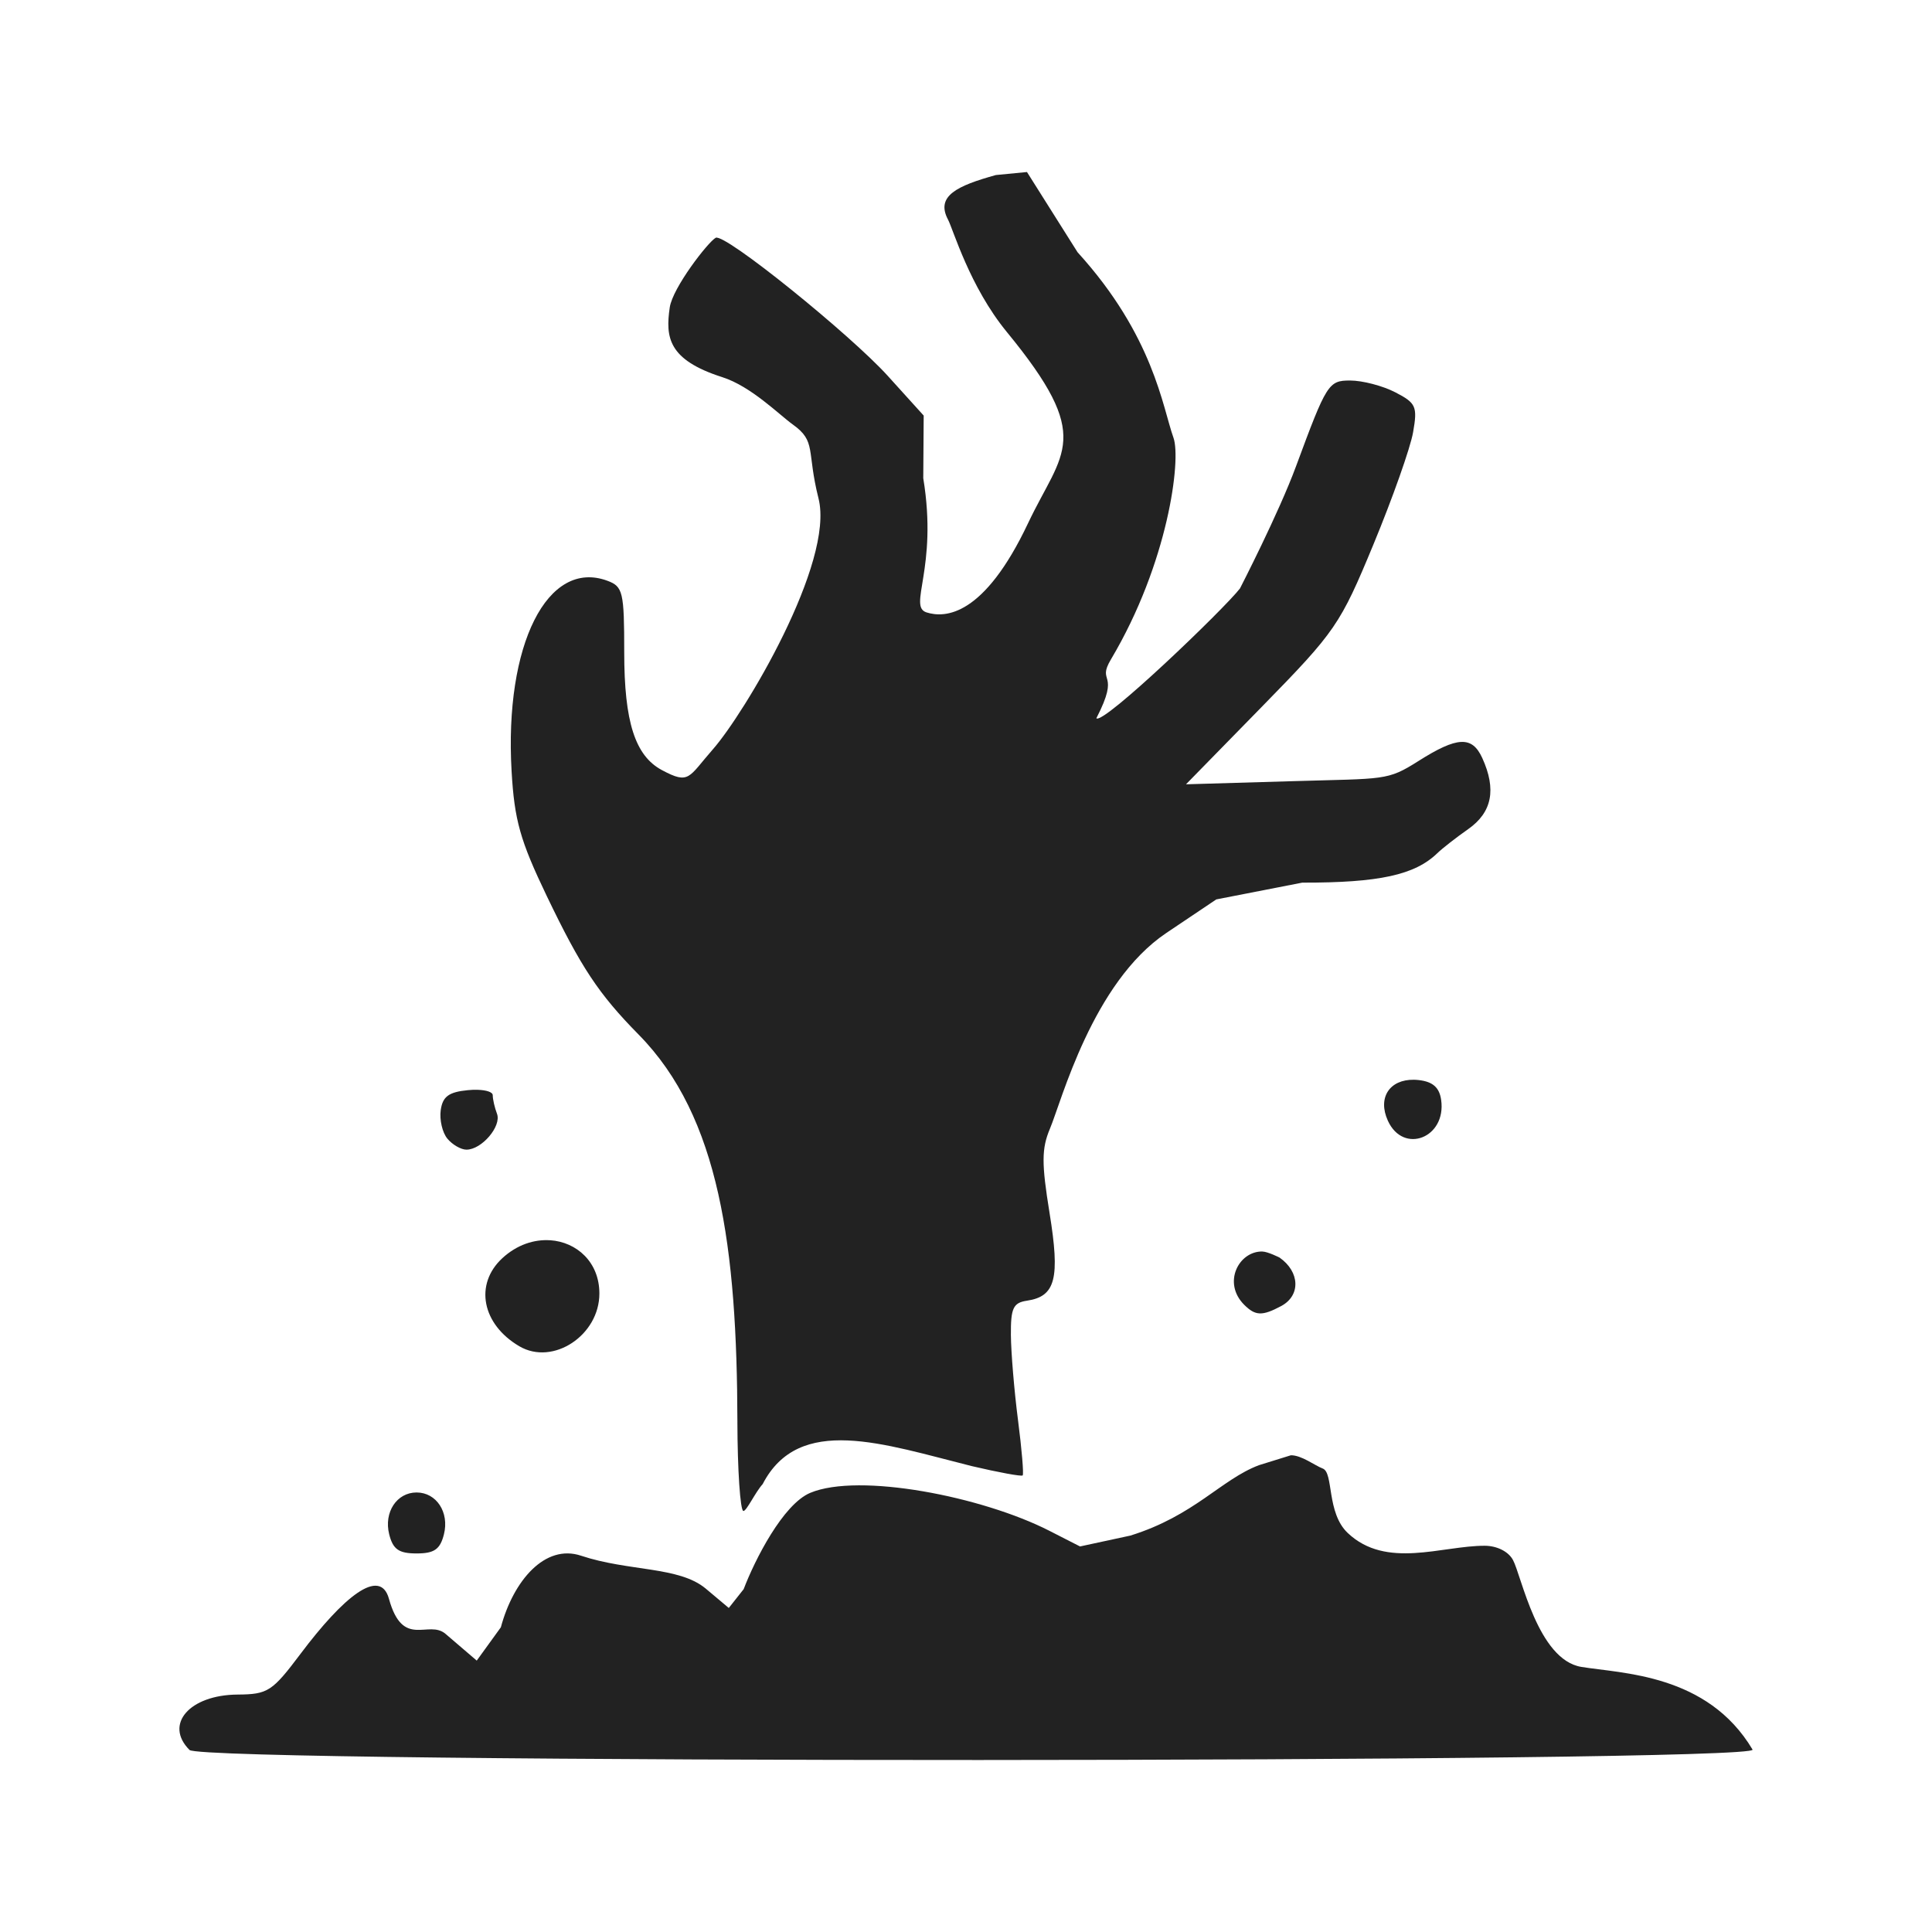
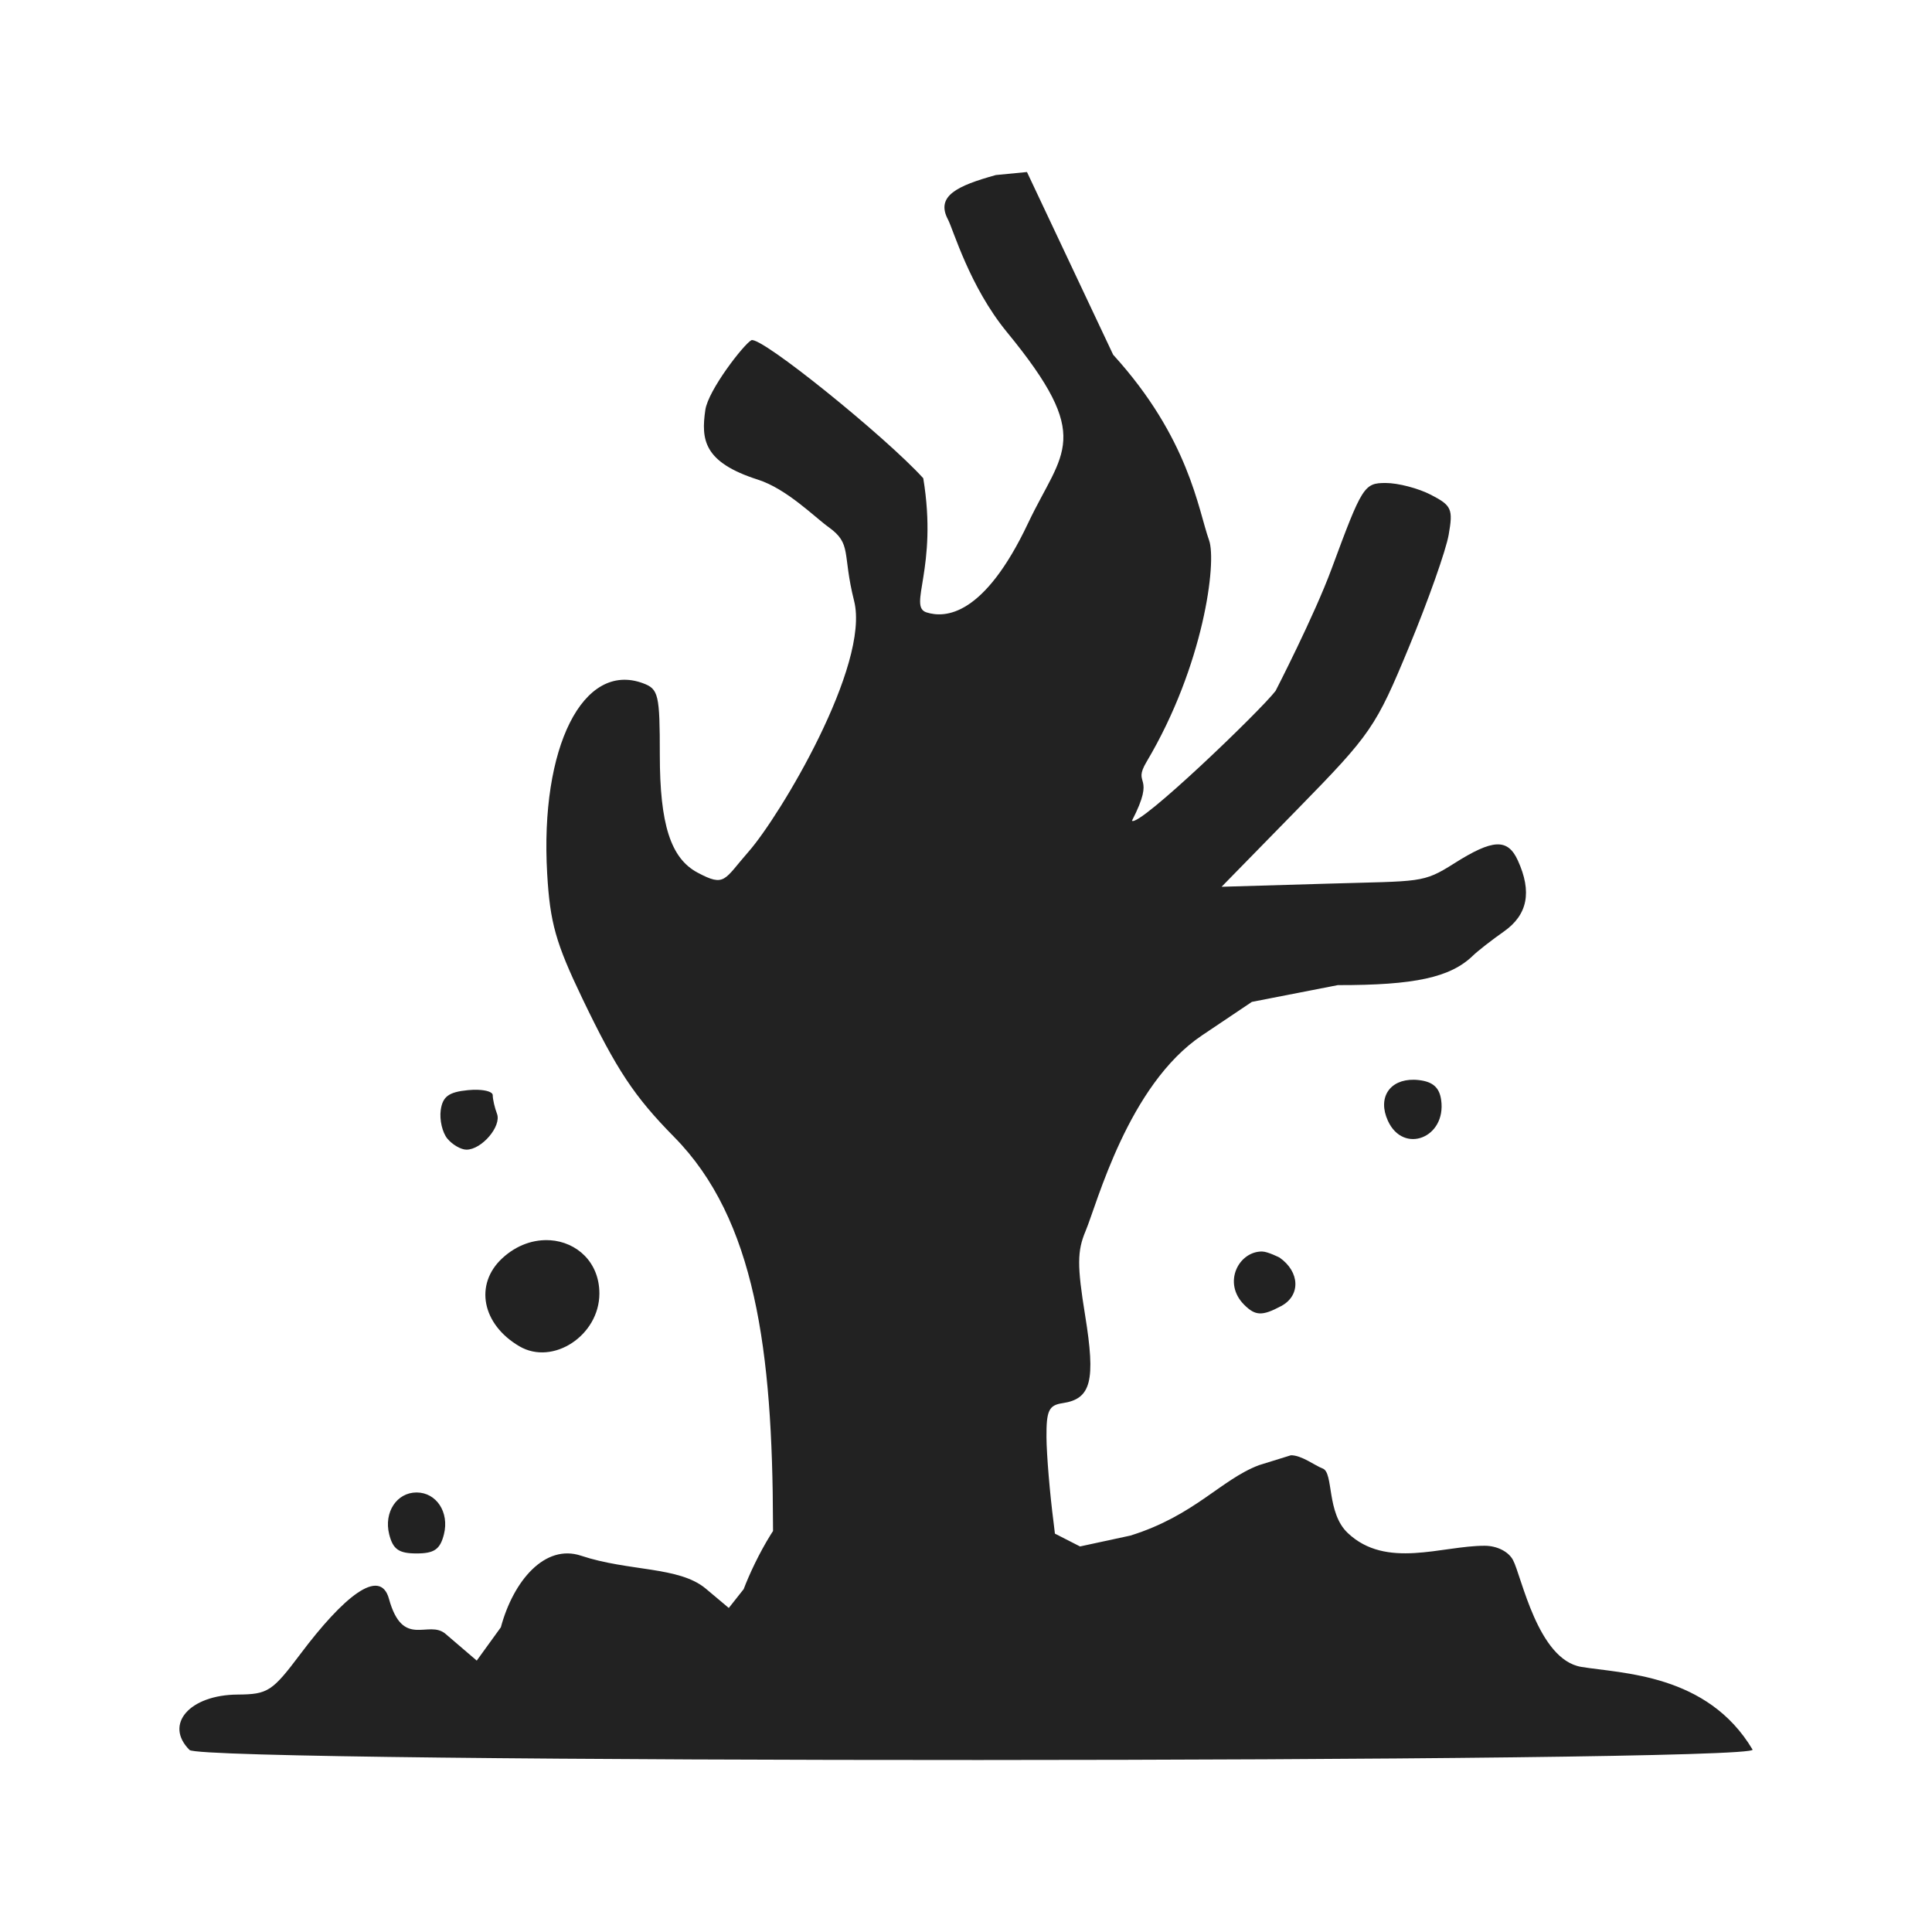
<svg xmlns="http://www.w3.org/2000/svg" xmlns:ns1="http://sodipodi.sourceforge.net/DTD/sodipodi-0.dtd" xmlns:ns2="http://www.inkscape.org/namespaces/inkscape" id="svg4868" version="1.1" viewBox="0 0 50 50" height="50mm" width="50mm" ns1:docname="hand.svg" ns2:version="0.92.1 r15371">
  <ns1:namedview pagecolor="#ffffff" bordercolor="#666666" borderopacity="1" objecttolerance="10" gridtolerance="10" guidetolerance="10" ns2:pageopacity="0" ns2:pageshadow="2" ns2:window-width="1830" ns2:window-height="480" id="namedview7" showgrid="false" ns2:zoom="1.2488333" ns2:cx="94.488189" ns2:cy="94.488189" ns2:window-x="1270" ns2:window-y="247" ns2:window-maximized="0" ns2:current-layer="svg4868" />
  <defs id="defs4862" />
-   <path ns2:connector-curvature="0" style="fill:#222222;fill-opacity:1;stroke-width:0.197" d="m 26.578,4.452 -0.805,0.078 c -0.998,0.277 -1.564,0.54 -1.239,1.152 0.135,0.254 0.556,1.731 1.522,2.909 2.273,2.767 1.442,3.066 0.549,4.952 -1.142,2.414 -2.147,2.458 -2.626,2.306 -0.492,-0.156 0.3,-1.135 -0.085,-3.472 l 0.011,-1.622 -0.932,-1.03 c -0.96,-1.06 -4.217,-3.7 -4.451,-3.571 -0.198,0.109 -1.114,1.29 -1.189,1.803 -0.112,0.769 -0.048,1.354 1.36,1.804 0.748,0.239 1.47,0.971 1.826,1.226 0.616,0.441 0.351,0.67 0.664,1.912 0.42,1.66 -1.921,5.568 -2.731,6.49 -0.641,0.73 -0.604,0.925 -1.322,0.541 -0.694,-0.371 -0.975,-1.249 -0.975,-3.047 0,-1.566 -0.033,-1.704 -0.436,-1.853 -1.549,-0.573 -2.669,1.654 -2.479,4.929 0.073,1.268 0.222,1.795 0.909,3.227 0.888,1.85 1.343,2.537 2.378,3.588 2.1,2.131 2.547,5.525 2.557,10.027 l -3.31e-4,-2.9e-4 c 0.003,1.22 0.073,2.304 0.156,2.304 0.083,0 0.307,-0.486 0.498,-0.696 0.942,-1.819 3.124,-1.038 5.412,-0.466 0.693,0.163 1.286,0.272 1.317,0.241 0.031,-0.031 -0.023,-0.677 -0.121,-1.434 -0.098,-0.757 -0.18,-1.748 -0.184,-2.201 -0.005,-0.695 0.06,-0.834 0.417,-0.887 0.74,-0.11 0.859,-0.576 0.583,-2.274 -0.208,-1.282 -0.206,-1.662 0.011,-2.178 0.299,-0.71 1.099,-3.78 3.014,-5.066 l 1.291,-0.867 2.224,-0.434 c 1.989,0.004 2.915,-0.199 3.496,-0.762 0.129,-0.125 0.489,-0.406 0.8,-0.624 0.617,-0.433 0.734,-1.027 0.363,-1.84 -0.263,-0.576 -0.647,-0.558 -1.652,0.079 -0.813,0.515 -0.852,0.45 -3.256,0.521 l -2.759,0.081 1.977,-2.021 c 1.894,-1.936 2.015,-2.112 2.875,-4.19 0.494,-1.193 0.955,-2.497 1.025,-2.899 0.117,-0.668 0.077,-0.757 -0.461,-1.035 -0.324,-0.168 -0.85,-0.305 -1.169,-0.305 -0.559,0 -0.609,0.081 -1.399,2.218 -0.45,1.22 -1.451,3.163 -1.451,3.163 -0.403,0.525 -3.541,3.538 -3.717,3.36 0.643,-1.244 -0.007,-0.878 0.38,-1.528 1.481,-2.491 1.818,-5.166 1.616,-5.731 -0.283,-0.792 -0.514,-2.638 -2.482,-4.801 z M 12.36,28.204 c -0.077,-0.002 -0.161,-4e-5 -0.249,0.009 -0.496,0.048 -0.655,0.164 -0.705,0.516 -0.035,0.25 0.042,0.583 0.172,0.739 0.13,0.157 0.352,0.285 0.494,0.285 0.396,0 0.913,-0.608 0.79,-0.929 -0.06,-0.158 -0.11,-0.374 -0.11,-0.48 0,-0.08 -0.162,-0.133 -0.392,-0.14 z m 24.233,-0.26 c -0.629,-0.011 -0.947,0.463 -0.675,1.06 0.4,0.879 1.518,0.443 1.379,-0.537 -0.045,-0.321 -0.214,-0.472 -0.574,-0.514 -0.045,-0.005 -0.088,-0.009 -0.13,-0.009 z m -3.921,4.445 c -0.612,-0.013 -1.042,0.809 -0.473,1.378 0.29,0.29 0.467,0.296 0.959,0.033 0.506,-0.271 0.485,-0.884 -0.043,-1.254 0,0 -0.302,-0.153 -0.443,-0.156 z M 14.237,32.098 c -0.412,-0.028 -0.86,0.115 -1.239,0.466 -0.727,0.674 -0.525,1.711 0.444,2.278 0.869,0.509 2.07,-0.283 2.07,-1.366 0,-0.814 -0.588,-1.333 -1.275,-1.379 z m 18.344,5.821 c -0.981,0.371 -1.668,1.306 -3.328,1.822 l -1.302,0.281 -0.791,-0.404 c -1.748,-0.892 -4.929,-1.51 -6.189,-0.984 -0.709,0.296 -1.44,1.743 -1.725,2.493 l -0.385,0.487 -0.6,-0.504 c -0.694,-0.576 -1.988,-0.437 -3.225,-0.849 -0.929,-0.309 -1.747,0.64 -2.074,1.853 l -0.624,0.862 -0.807,-0.691 c -0.444,-0.38 -1.104,0.401 -1.465,-0.908 -0.23,-0.833 -1.184,-0.045 -2.286,1.421 -0.736,0.979 -0.847,1.051 -1.631,1.057 -1.245,0.009 -1.907,0.771 -1.244,1.434 0.353,0.353 40.661,0.343 40.451,-0.01 -1.169,-1.964 -3.381,-1.966 -4.432,-2.14 -1.128,-0.187 -1.548,-2.355 -1.768,-2.766 -0.117,-0.219 -0.412,-0.368 -0.732,-0.369 -1.109,-0.002 -2.546,0.614 -3.544,-0.33 -0.557,-0.526 -0.361,-1.56 -0.648,-1.669 -0.21,-0.08 -0.546,-0.345 -0.824,-0.343 z m -21.8,0.706 c -0.514,0 -0.851,0.514 -0.709,1.082 0.098,0.39 0.249,0.496 0.709,0.496 0.459,0 0.61,-0.106 0.708,-0.496 0.143,-0.568 -0.194,-1.082 -0.708,-1.082 z" id="path4780" />
+   <path ns2:connector-curvature="0" style="fill:#222222;fill-opacity:1;stroke-width:0.197" d="m 26.578,4.452 -0.805,0.078 c -0.998,0.277 -1.564,0.54 -1.239,1.152 0.135,0.254 0.556,1.731 1.522,2.909 2.273,2.767 1.442,3.066 0.549,4.952 -1.142,2.414 -2.147,2.458 -2.626,2.306 -0.492,-0.156 0.3,-1.135 -0.085,-3.472 c -0.96,-1.06 -4.217,-3.7 -4.451,-3.571 -0.198,0.109 -1.114,1.29 -1.189,1.803 -0.112,0.769 -0.048,1.354 1.36,1.804 0.748,0.239 1.47,0.971 1.826,1.226 0.616,0.441 0.351,0.67 0.664,1.912 0.42,1.66 -1.921,5.568 -2.731,6.49 -0.641,0.73 -0.604,0.925 -1.322,0.541 -0.694,-0.371 -0.975,-1.249 -0.975,-3.047 0,-1.566 -0.033,-1.704 -0.436,-1.853 -1.549,-0.573 -2.669,1.654 -2.479,4.929 0.073,1.268 0.222,1.795 0.909,3.227 0.888,1.85 1.343,2.537 2.378,3.588 2.1,2.131 2.547,5.525 2.557,10.027 l -3.31e-4,-2.9e-4 c 0.003,1.22 0.073,2.304 0.156,2.304 0.083,0 0.307,-0.486 0.498,-0.696 0.942,-1.819 3.124,-1.038 5.412,-0.466 0.693,0.163 1.286,0.272 1.317,0.241 0.031,-0.031 -0.023,-0.677 -0.121,-1.434 -0.098,-0.757 -0.18,-1.748 -0.184,-2.201 -0.005,-0.695 0.06,-0.834 0.417,-0.887 0.74,-0.11 0.859,-0.576 0.583,-2.274 -0.208,-1.282 -0.206,-1.662 0.011,-2.178 0.299,-0.71 1.099,-3.78 3.014,-5.066 l 1.291,-0.867 2.224,-0.434 c 1.989,0.004 2.915,-0.199 3.496,-0.762 0.129,-0.125 0.489,-0.406 0.8,-0.624 0.617,-0.433 0.734,-1.027 0.363,-1.84 -0.263,-0.576 -0.647,-0.558 -1.652,0.079 -0.813,0.515 -0.852,0.45 -3.256,0.521 l -2.759,0.081 1.977,-2.021 c 1.894,-1.936 2.015,-2.112 2.875,-4.19 0.494,-1.193 0.955,-2.497 1.025,-2.899 0.117,-0.668 0.077,-0.757 -0.461,-1.035 -0.324,-0.168 -0.85,-0.305 -1.169,-0.305 -0.559,0 -0.609,0.081 -1.399,2.218 -0.45,1.22 -1.451,3.163 -1.451,3.163 -0.403,0.525 -3.541,3.538 -3.717,3.36 0.643,-1.244 -0.007,-0.878 0.38,-1.528 1.481,-2.491 1.818,-5.166 1.616,-5.731 -0.283,-0.792 -0.514,-2.638 -2.482,-4.801 z M 12.36,28.204 c -0.077,-0.002 -0.161,-4e-5 -0.249,0.009 -0.496,0.048 -0.655,0.164 -0.705,0.516 -0.035,0.25 0.042,0.583 0.172,0.739 0.13,0.157 0.352,0.285 0.494,0.285 0.396,0 0.913,-0.608 0.79,-0.929 -0.06,-0.158 -0.11,-0.374 -0.11,-0.48 0,-0.08 -0.162,-0.133 -0.392,-0.14 z m 24.233,-0.26 c -0.629,-0.011 -0.947,0.463 -0.675,1.06 0.4,0.879 1.518,0.443 1.379,-0.537 -0.045,-0.321 -0.214,-0.472 -0.574,-0.514 -0.045,-0.005 -0.088,-0.009 -0.13,-0.009 z m -3.921,4.445 c -0.612,-0.013 -1.042,0.809 -0.473,1.378 0.29,0.29 0.467,0.296 0.959,0.033 0.506,-0.271 0.485,-0.884 -0.043,-1.254 0,0 -0.302,-0.153 -0.443,-0.156 z M 14.237,32.098 c -0.412,-0.028 -0.86,0.115 -1.239,0.466 -0.727,0.674 -0.525,1.711 0.444,2.278 0.869,0.509 2.07,-0.283 2.07,-1.366 0,-0.814 -0.588,-1.333 -1.275,-1.379 z m 18.344,5.821 c -0.981,0.371 -1.668,1.306 -3.328,1.822 l -1.302,0.281 -0.791,-0.404 c -1.748,-0.892 -4.929,-1.51 -6.189,-0.984 -0.709,0.296 -1.44,1.743 -1.725,2.493 l -0.385,0.487 -0.6,-0.504 c -0.694,-0.576 -1.988,-0.437 -3.225,-0.849 -0.929,-0.309 -1.747,0.64 -2.074,1.853 l -0.624,0.862 -0.807,-0.691 c -0.444,-0.38 -1.104,0.401 -1.465,-0.908 -0.23,-0.833 -1.184,-0.045 -2.286,1.421 -0.736,0.979 -0.847,1.051 -1.631,1.057 -1.245,0.009 -1.907,0.771 -1.244,1.434 0.353,0.353 40.661,0.343 40.451,-0.01 -1.169,-1.964 -3.381,-1.966 -4.432,-2.14 -1.128,-0.187 -1.548,-2.355 -1.768,-2.766 -0.117,-0.219 -0.412,-0.368 -0.732,-0.369 -1.109,-0.002 -2.546,0.614 -3.544,-0.33 -0.557,-0.526 -0.361,-1.56 -0.648,-1.669 -0.21,-0.08 -0.546,-0.345 -0.824,-0.343 z m -21.8,0.706 c -0.514,0 -0.851,0.514 -0.709,1.082 0.098,0.39 0.249,0.496 0.709,0.496 0.459,0 0.61,-0.106 0.708,-0.496 0.143,-0.568 -0.194,-1.082 -0.708,-1.082 z" id="path4780" />
</svg>